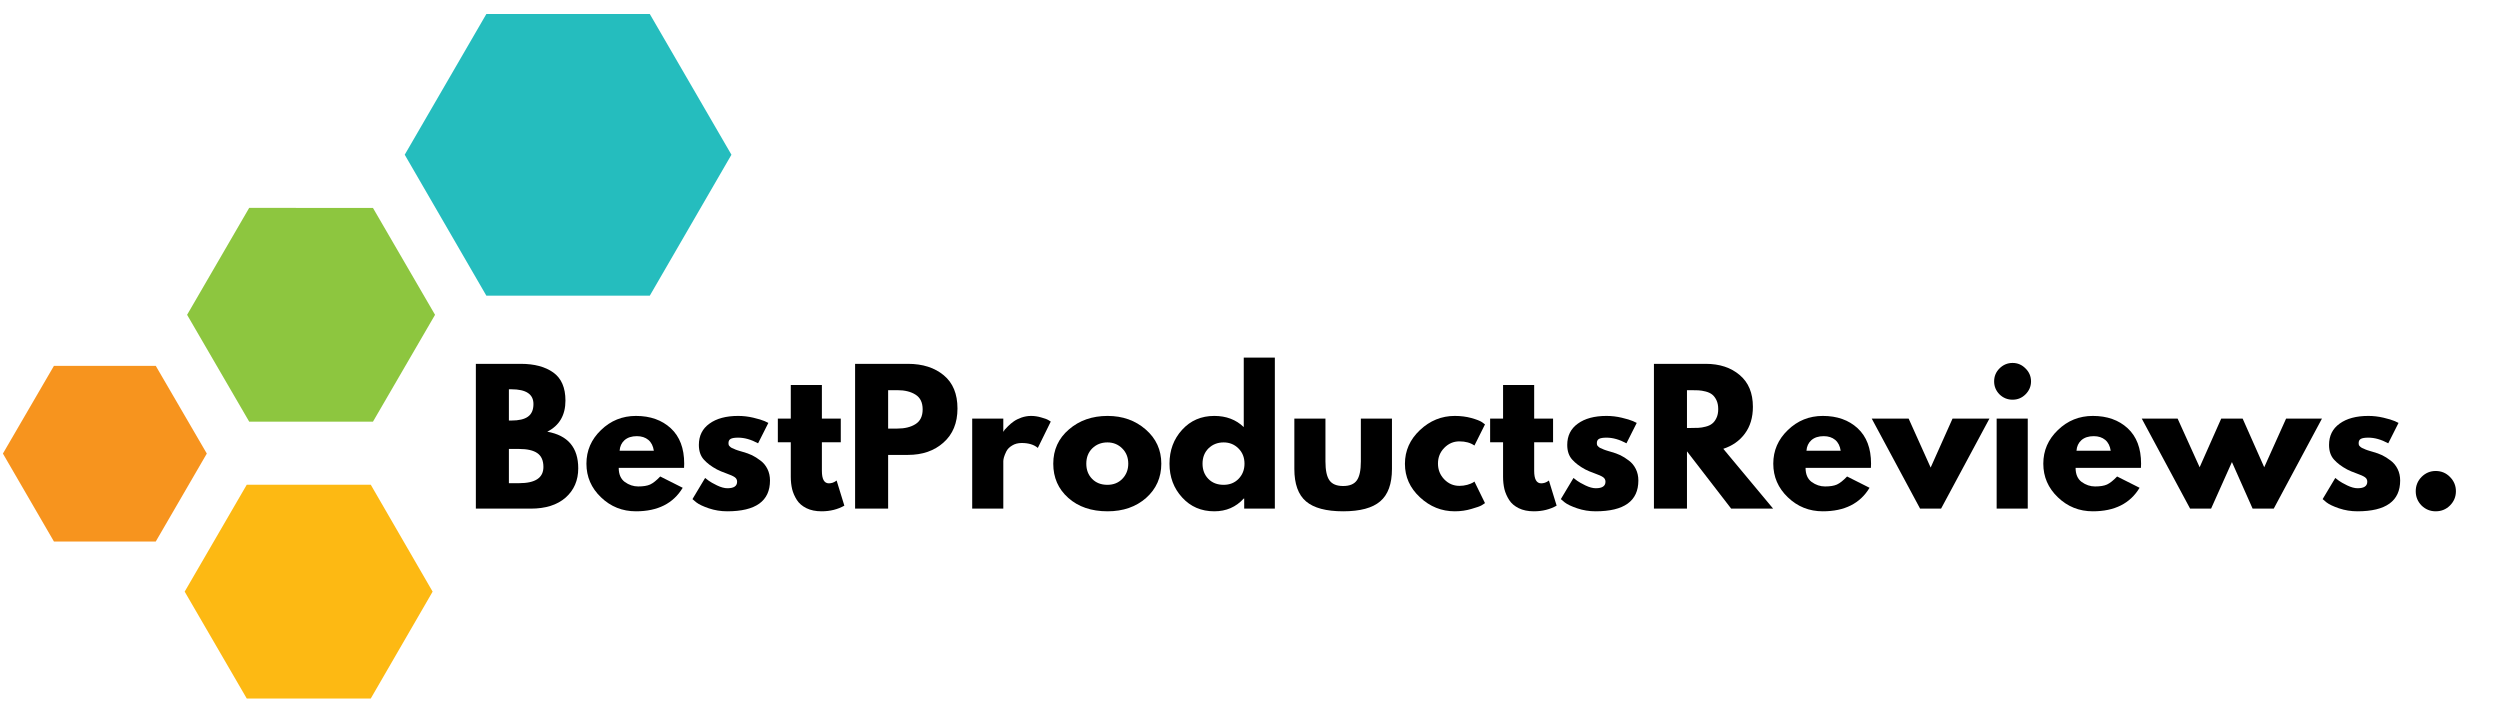
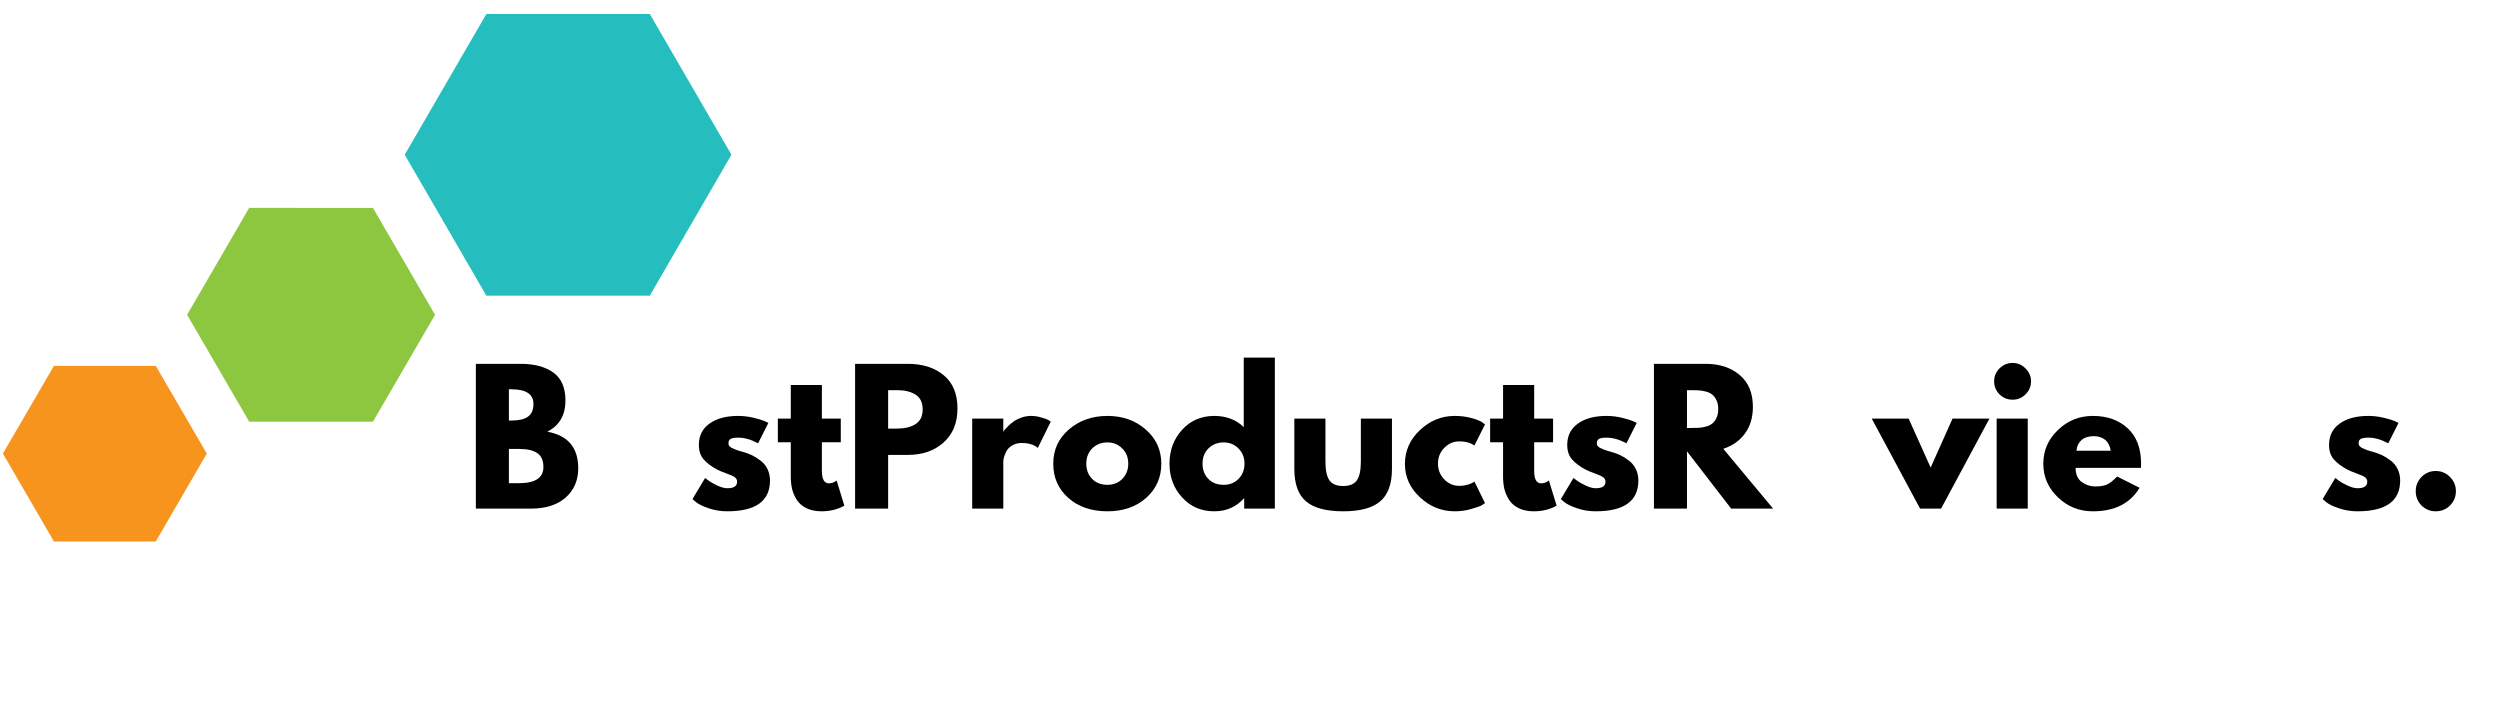
<svg xmlns="http://www.w3.org/2000/svg" width="350" viewBox="0 0 262.5 75" height="100" preserveAspectRatio="xMidYMid meet">
  <defs>
    <g />
    <clipPath id="132dfc7898">
-       <path d="M 19 50 L 46 50 L 46 73.34 L 19 73.34 Z M 19 50 " clip-rule="nonzero" />
+       <path d="M 19 50 L 46 50 L 46 73.34 L 19 73.34 M 19 50 " clip-rule="nonzero" />
    </clipPath>
    <clipPath id="64814933fd">
      <path d="M 42 1.477 L 77 1.477 L 77 32 L 42 32 Z M 42 1.477 " clip-rule="nonzero" />
    </clipPath>
  </defs>
  <path fill="#f7941e" d="M 16.355 38.414 L 21.715 47.625 L 16.355 56.859 L 5.664 56.859 L 0.305 47.625 L 5.664 38.414 Z M 16.355 38.414 " fill-opacity="1" fill-rule="nonzero" />
  <path fill="#8dc63f" d="M 39.16 21.832 L 45.68 33.055 L 39.16 44.277 L 26.168 44.277 L 19.645 33.055 L 26.164 21.828 Z M 39.16 21.832 " fill-opacity="1" fill-rule="nonzero" />
  <g clip-path="url(#132dfc7898)">
-     <path fill="#fdb913" d="M 38.93 50.895 L 45.426 62.121 L 38.93 73.344 L 25.91 73.344 L 19.391 62.121 L 25.91 50.895 Z M 38.93 50.895 " fill-opacity="1" fill-rule="nonzero" />
-   </g>
+     </g>
  <g clip-path="url(#64814933fd)">
    <path fill="#25bdbe" d="M 68.23 1.473 L 76.801 16.246 L 68.23 31.043 L 51.066 31.043 L 42.496 16.246 L 51.066 1.473 Z M 68.23 1.473 " fill-opacity="1" fill-rule="nonzero" />
  </g>
  <g fill="#000000" fill-opacity="1">
    <g transform="translate(48.856, 53.406)">
      <g>
        <path d="M 1.109 -15.203 L 5.828 -15.203 C 7.254 -15.203 8.391 -14.898 9.234 -14.297 C 10.086 -13.691 10.516 -12.707 10.516 -11.344 C 10.516 -9.812 9.879 -8.723 8.609 -8.078 C 10.773 -7.691 11.859 -6.41 11.859 -4.234 C 11.859 -2.961 11.414 -1.938 10.531 -1.156 C 9.645 -0.383 8.426 0 6.875 0 L 1.109 0 Z M 4.578 -9.25 L 4.844 -9.25 C 5.625 -9.25 6.203 -9.383 6.578 -9.656 C 6.961 -9.926 7.156 -10.367 7.156 -10.984 C 7.156 -12.016 6.383 -12.531 4.844 -12.531 L 4.578 -12.531 Z M 4.578 -2.672 L 5.656 -2.672 C 7.352 -2.672 8.203 -3.238 8.203 -4.375 C 8.203 -5.051 7.988 -5.535 7.562 -5.828 C 7.145 -6.117 6.508 -6.266 5.656 -6.266 L 4.578 -6.266 Z M 4.578 -2.672 " />
      </g>
    </g>
  </g>
  <g fill="#000000" fill-opacity="1">
    <g transform="translate(61.153, 53.406)">
      <g>
-         <path d="M 10.672 -4.281 L 3.812 -4.281 C 3.812 -3.613 4.023 -3.117 4.453 -2.797 C 4.891 -2.484 5.359 -2.328 5.859 -2.328 C 6.391 -2.328 6.805 -2.395 7.109 -2.531 C 7.422 -2.676 7.773 -2.957 8.172 -3.375 L 10.531 -2.188 C 9.539 -0.539 7.906 0.281 5.625 0.281 C 4.195 0.281 2.973 -0.207 1.953 -1.188 C 0.93 -2.164 0.422 -3.344 0.422 -4.719 C 0.422 -6.094 0.93 -7.27 1.953 -8.25 C 2.973 -9.238 4.195 -9.734 5.625 -9.734 C 7.125 -9.734 8.344 -9.301 9.281 -8.438 C 10.219 -7.57 10.688 -6.332 10.688 -4.719 C 10.688 -4.5 10.68 -4.352 10.672 -4.281 Z M 3.906 -6.078 L 7.5 -6.078 C 7.426 -6.578 7.234 -6.957 6.922 -7.219 C 6.609 -7.477 6.207 -7.609 5.719 -7.609 C 5.176 -7.609 4.742 -7.469 4.422 -7.188 C 4.109 -6.906 3.938 -6.535 3.906 -6.078 Z M 3.906 -6.078 " />
-       </g>
+         </g>
    </g>
  </g>
  <g fill="#000000" fill-opacity="1">
    <g transform="translate(72.287, 53.406)">
      <g>
        <path d="M 5.219 -9.734 C 5.758 -9.734 6.289 -9.672 6.812 -9.547 C 7.344 -9.422 7.738 -9.301 8 -9.188 L 8.391 -9 L 7.312 -6.859 C 6.582 -7.254 5.883 -7.453 5.219 -7.453 C 4.852 -7.453 4.594 -7.41 4.438 -7.328 C 4.281 -7.242 4.203 -7.094 4.203 -6.875 C 4.203 -6.82 4.207 -6.77 4.219 -6.719 C 4.227 -6.676 4.25 -6.633 4.281 -6.594 C 4.32 -6.551 4.359 -6.516 4.391 -6.484 C 4.422 -6.453 4.473 -6.414 4.547 -6.375 C 4.629 -6.344 4.691 -6.316 4.734 -6.297 C 4.773 -6.273 4.844 -6.242 4.938 -6.203 C 5.039 -6.172 5.113 -6.145 5.156 -6.125 C 5.207 -6.113 5.289 -6.086 5.406 -6.047 C 5.531 -6.004 5.617 -5.977 5.672 -5.969 C 6.055 -5.863 6.391 -5.742 6.672 -5.609 C 6.953 -5.473 7.25 -5.285 7.562 -5.047 C 7.875 -4.816 8.117 -4.52 8.297 -4.156 C 8.473 -3.801 8.562 -3.398 8.562 -2.953 C 8.562 -0.797 7.066 0.281 4.078 0.281 C 3.398 0.281 2.754 0.176 2.141 -0.031 C 1.535 -0.238 1.098 -0.445 0.828 -0.656 L 0.422 -1 L 1.75 -3.219 C 1.852 -3.133 1.984 -3.035 2.141 -2.922 C 2.297 -2.805 2.582 -2.645 3 -2.438 C 3.414 -2.238 3.781 -2.141 4.094 -2.141 C 4.77 -2.141 5.109 -2.367 5.109 -2.828 C 5.109 -3.035 5.02 -3.195 4.844 -3.312 C 4.676 -3.426 4.383 -3.555 3.969 -3.703 C 3.562 -3.848 3.238 -3.984 3 -4.109 C 2.414 -4.422 1.953 -4.77 1.609 -5.156 C 1.266 -5.539 1.094 -6.051 1.094 -6.688 C 1.094 -7.645 1.461 -8.391 2.203 -8.922 C 2.941 -9.461 3.945 -9.734 5.219 -9.734 Z M 5.219 -9.734 " />
      </g>
    </g>
  </g>
  <g fill="#000000" fill-opacity="1">
    <g transform="translate(81.376, 53.406)">
      <g>
        <path d="M 1.656 -9.453 L 1.656 -12.984 L 4.922 -12.984 L 4.922 -9.453 L 6.906 -9.453 L 6.906 -6.969 L 4.922 -6.969 L 4.922 -3.969 C 4.922 -3.094 5.164 -2.656 5.656 -2.656 C 5.781 -2.656 5.91 -2.676 6.047 -2.719 C 6.18 -2.77 6.285 -2.82 6.359 -2.875 L 6.469 -2.953 L 7.281 -0.312 C 6.582 0.082 5.785 0.281 4.891 0.281 C 4.273 0.281 3.742 0.172 3.297 -0.047 C 2.859 -0.266 2.523 -0.551 2.297 -0.906 C 2.066 -1.27 1.898 -1.648 1.797 -2.047 C 1.703 -2.453 1.656 -2.883 1.656 -3.344 L 1.656 -6.969 L 0.297 -6.969 L 0.297 -9.453 Z M 1.656 -9.453 " />
      </g>
    </g>
  </g>
  <g fill="#000000" fill-opacity="1">
    <g transform="translate(88.676, 53.406)">
      <g>
        <path d="M 1.109 -15.203 L 6.656 -15.203 C 8.207 -15.203 9.461 -14.801 10.422 -14 C 11.379 -13.207 11.859 -12.047 11.859 -10.516 C 11.859 -8.992 11.367 -7.801 10.391 -6.938 C 9.422 -6.07 8.176 -5.641 6.656 -5.641 L 4.578 -5.641 L 4.578 0 L 1.109 0 Z M 4.578 -8.406 L 5.547 -8.406 C 6.328 -8.406 6.961 -8.562 7.453 -8.875 C 7.953 -9.188 8.203 -9.703 8.203 -10.422 C 8.203 -11.141 7.953 -11.656 7.453 -11.969 C 6.961 -12.281 6.328 -12.438 5.547 -12.438 L 4.578 -12.438 Z M 4.578 -8.406 " />
      </g>
    </g>
  </g>
  <g fill="#000000" fill-opacity="1">
    <g transform="translate(100.972, 53.406)">
      <g>
        <path d="M 1.109 0 L 1.109 -9.453 L 4.375 -9.453 L 4.375 -8.094 L 4.406 -8.094 C 4.426 -8.145 4.461 -8.207 4.516 -8.281 C 4.578 -8.352 4.695 -8.477 4.875 -8.656 C 5.062 -8.844 5.258 -9.008 5.469 -9.156 C 5.688 -9.312 5.957 -9.445 6.281 -9.562 C 6.613 -9.676 6.953 -9.734 7.297 -9.734 C 7.648 -9.734 8 -9.68 8.344 -9.578 C 8.695 -9.484 8.953 -9.391 9.109 -9.297 L 9.359 -9.141 L 8 -6.375 C 7.594 -6.719 7.031 -6.891 6.312 -6.891 C 5.914 -6.891 5.578 -6.801 5.297 -6.625 C 5.016 -6.457 4.812 -6.25 4.688 -6 C 4.57 -5.758 4.488 -5.551 4.438 -5.375 C 4.395 -5.207 4.375 -5.078 4.375 -4.984 L 4.375 0 Z M 1.109 0 " />
      </g>
    </g>
  </g>
  <g fill="#000000" fill-opacity="1">
    <g transform="translate(110.171, 53.406)">
      <g>
        <path d="M 2 -1.125 C 0.945 -2.062 0.422 -3.258 0.422 -4.719 C 0.422 -6.176 0.969 -7.375 2.062 -8.312 C 3.156 -9.258 4.508 -9.734 6.125 -9.734 C 7.707 -9.734 9.039 -9.258 10.125 -8.312 C 11.219 -7.363 11.766 -6.164 11.766 -4.719 C 11.766 -3.27 11.234 -2.07 10.172 -1.125 C 9.109 -0.188 7.758 0.281 6.125 0.281 C 4.426 0.281 3.051 -0.188 2 -1.125 Z M 4.516 -6.328 C 4.098 -5.91 3.891 -5.375 3.891 -4.719 C 3.891 -4.07 4.094 -3.539 4.5 -3.125 C 4.906 -2.707 5.441 -2.5 6.109 -2.5 C 6.742 -2.5 7.266 -2.707 7.672 -3.125 C 8.086 -3.551 8.297 -4.082 8.297 -4.719 C 8.297 -5.375 8.082 -5.91 7.656 -6.328 C 7.238 -6.742 6.723 -6.953 6.109 -6.953 C 5.473 -6.953 4.941 -6.742 4.516 -6.328 Z M 4.516 -6.328 " />
      </g>
    </g>
  </g>
  <g fill="#000000" fill-opacity="1">
    <g transform="translate(122.375, 53.406)">
      <g>
        <path d="M 1.75 -1.172 C 0.863 -2.141 0.422 -3.32 0.422 -4.719 C 0.422 -6.125 0.863 -7.312 1.75 -8.281 C 2.633 -9.25 3.758 -9.734 5.125 -9.734 C 6.375 -9.734 7.406 -9.344 8.219 -8.562 L 8.219 -15.859 L 11.484 -15.859 L 11.484 0 L 8.266 0 L 8.266 -1.062 L 8.219 -1.062 C 7.406 -0.164 6.375 0.281 5.125 0.281 C 3.758 0.281 2.633 -0.203 1.75 -1.172 Z M 4.516 -6.328 C 4.098 -5.91 3.891 -5.375 3.891 -4.719 C 3.891 -4.07 4.094 -3.539 4.5 -3.125 C 4.906 -2.707 5.441 -2.5 6.109 -2.5 C 6.742 -2.5 7.266 -2.707 7.672 -3.125 C 8.086 -3.551 8.297 -4.082 8.297 -4.719 C 8.297 -5.375 8.082 -5.91 7.656 -6.328 C 7.238 -6.742 6.723 -6.953 6.109 -6.953 C 5.473 -6.953 4.941 -6.742 4.516 -6.328 Z M 4.516 -6.328 " />
      </g>
    </g>
  </g>
  <g fill="#000000" fill-opacity="1">
    <g transform="translate(134.984, 53.406)">
      <g>
        <path d="M 4.188 -9.453 L 4.188 -4.953 C 4.188 -4.023 4.328 -3.363 4.609 -2.969 C 4.891 -2.57 5.367 -2.375 6.047 -2.375 C 6.723 -2.375 7.203 -2.57 7.484 -2.969 C 7.766 -3.363 7.906 -4.023 7.906 -4.953 L 7.906 -9.453 L 11.172 -9.453 L 11.172 -4.172 C 11.172 -2.598 10.758 -1.461 9.938 -0.766 C 9.125 -0.066 7.828 0.281 6.047 0.281 C 4.266 0.281 2.961 -0.066 2.141 -0.766 C 1.328 -1.461 0.922 -2.598 0.922 -4.172 L 0.922 -9.453 Z M 4.188 -9.453 " />
      </g>
    </g>
  </g>
  <g fill="#000000" fill-opacity="1">
    <g transform="translate(147.096, 53.406)">
      <g>
        <path d="M 6.141 -7.062 C 5.523 -7.062 4.992 -6.832 4.547 -6.375 C 4.109 -5.926 3.891 -5.379 3.891 -4.734 C 3.891 -4.086 4.109 -3.535 4.547 -3.078 C 4.992 -2.617 5.523 -2.391 6.141 -2.391 C 6.43 -2.391 6.707 -2.426 6.969 -2.5 C 7.238 -2.582 7.438 -2.66 7.562 -2.734 L 7.719 -2.844 L 8.828 -0.578 C 8.742 -0.516 8.625 -0.438 8.469 -0.344 C 8.312 -0.25 7.957 -0.125 7.406 0.031 C 6.863 0.195 6.281 0.281 5.656 0.281 C 4.27 0.281 3.051 -0.207 2 -1.188 C 0.945 -2.164 0.422 -3.336 0.422 -4.703 C 0.422 -6.078 0.945 -7.258 2 -8.25 C 3.051 -9.238 4.27 -9.734 5.656 -9.734 C 6.281 -9.734 6.859 -9.66 7.391 -9.516 C 7.922 -9.367 8.297 -9.223 8.516 -9.078 L 8.828 -8.844 L 7.719 -6.625 C 7.312 -6.914 6.785 -7.062 6.141 -7.062 Z M 6.141 -7.062 " />
      </g>
    </g>
  </g>
  <g fill="#000000" fill-opacity="1">
    <g transform="translate(156.166, 53.406)">
      <g>
        <path d="M 1.656 -9.453 L 1.656 -12.984 L 4.922 -12.984 L 4.922 -9.453 L 6.906 -9.453 L 6.906 -6.969 L 4.922 -6.969 L 4.922 -3.969 C 4.922 -3.094 5.164 -2.656 5.656 -2.656 C 5.781 -2.656 5.91 -2.676 6.047 -2.719 C 6.18 -2.77 6.285 -2.82 6.359 -2.875 L 6.469 -2.953 L 7.281 -0.312 C 6.582 0.082 5.785 0.281 4.891 0.281 C 4.273 0.281 3.742 0.172 3.297 -0.047 C 2.859 -0.266 2.523 -0.551 2.297 -0.906 C 2.066 -1.27 1.898 -1.648 1.797 -2.047 C 1.703 -2.453 1.656 -2.883 1.656 -3.344 L 1.656 -6.969 L 0.297 -6.969 L 0.297 -9.453 Z M 1.656 -9.453 " />
      </g>
    </g>
  </g>
  <g fill="#000000" fill-opacity="1">
    <g transform="translate(163.466, 53.406)">
      <g>
        <path d="M 5.219 -9.734 C 5.758 -9.734 6.289 -9.672 6.812 -9.547 C 7.344 -9.422 7.738 -9.301 8 -9.188 L 8.391 -9 L 7.312 -6.859 C 6.582 -7.254 5.883 -7.453 5.219 -7.453 C 4.852 -7.453 4.594 -7.41 4.438 -7.328 C 4.281 -7.242 4.203 -7.094 4.203 -6.875 C 4.203 -6.82 4.207 -6.77 4.219 -6.719 C 4.227 -6.676 4.25 -6.633 4.281 -6.594 C 4.32 -6.551 4.359 -6.516 4.391 -6.484 C 4.422 -6.453 4.473 -6.414 4.547 -6.375 C 4.629 -6.344 4.691 -6.316 4.734 -6.297 C 4.773 -6.273 4.844 -6.242 4.938 -6.203 C 5.039 -6.172 5.113 -6.145 5.156 -6.125 C 5.207 -6.113 5.289 -6.086 5.406 -6.047 C 5.531 -6.004 5.617 -5.977 5.672 -5.969 C 6.055 -5.863 6.391 -5.742 6.672 -5.609 C 6.953 -5.473 7.25 -5.285 7.562 -5.047 C 7.875 -4.816 8.117 -4.52 8.297 -4.156 C 8.473 -3.801 8.562 -3.398 8.562 -2.953 C 8.562 -0.797 7.066 0.281 4.078 0.281 C 3.398 0.281 2.754 0.176 2.141 -0.031 C 1.535 -0.238 1.098 -0.445 0.828 -0.656 L 0.422 -1 L 1.75 -3.219 C 1.852 -3.133 1.984 -3.035 2.141 -2.922 C 2.297 -2.805 2.582 -2.645 3 -2.438 C 3.414 -2.238 3.781 -2.141 4.094 -2.141 C 4.77 -2.141 5.109 -2.367 5.109 -2.828 C 5.109 -3.035 5.02 -3.195 4.844 -3.312 C 4.676 -3.426 4.383 -3.555 3.969 -3.703 C 3.562 -3.848 3.238 -3.984 3 -4.109 C 2.414 -4.422 1.953 -4.77 1.609 -5.156 C 1.266 -5.539 1.094 -6.051 1.094 -6.688 C 1.094 -7.645 1.461 -8.391 2.203 -8.922 C 2.941 -9.461 3.945 -9.734 5.219 -9.734 Z M 5.219 -9.734 " />
      </g>
    </g>
  </g>
  <g fill="#000000" fill-opacity="1">
    <g transform="translate(172.554, 53.406)">
      <g>
        <path d="M 1.109 -15.203 L 6.547 -15.203 C 8.004 -15.203 9.191 -14.812 10.109 -14.031 C 11.035 -13.258 11.5 -12.145 11.5 -10.688 C 11.5 -9.57 11.219 -8.633 10.656 -7.875 C 10.102 -7.125 9.348 -6.594 8.391 -6.281 L 13.625 0 L 9.219 0 L 4.578 -6.016 L 4.578 0 L 1.109 0 Z M 4.578 -8.469 L 4.984 -8.469 C 5.297 -8.469 5.562 -8.473 5.781 -8.484 C 6.008 -8.492 6.266 -8.535 6.547 -8.609 C 6.828 -8.68 7.051 -8.785 7.219 -8.922 C 7.395 -9.055 7.547 -9.254 7.672 -9.516 C 7.797 -9.773 7.859 -10.086 7.859 -10.453 C 7.859 -10.816 7.797 -11.129 7.672 -11.391 C 7.547 -11.648 7.395 -11.848 7.219 -11.984 C 7.051 -12.117 6.828 -12.223 6.547 -12.297 C 6.266 -12.367 6.008 -12.41 5.781 -12.422 C 5.562 -12.43 5.297 -12.438 4.984 -12.438 L 4.578 -12.438 Z M 4.578 -8.469 " />
      </g>
    </g>
  </g>
  <g fill="#000000" fill-opacity="1">
    <g transform="translate(185.772, 53.406)">
      <g>
-         <path d="M 10.672 -4.281 L 3.812 -4.281 C 3.812 -3.613 4.023 -3.117 4.453 -2.797 C 4.891 -2.484 5.359 -2.328 5.859 -2.328 C 6.391 -2.328 6.805 -2.395 7.109 -2.531 C 7.422 -2.676 7.773 -2.957 8.172 -3.375 L 10.531 -2.188 C 9.539 -0.539 7.906 0.281 5.625 0.281 C 4.195 0.281 2.973 -0.207 1.953 -1.188 C 0.93 -2.164 0.422 -3.344 0.422 -4.719 C 0.422 -6.094 0.93 -7.27 1.953 -8.25 C 2.973 -9.238 4.195 -9.734 5.625 -9.734 C 7.125 -9.734 8.344 -9.301 9.281 -8.438 C 10.219 -7.57 10.688 -6.332 10.688 -4.719 C 10.688 -4.5 10.68 -4.352 10.672 -4.281 Z M 3.906 -6.078 L 7.5 -6.078 C 7.426 -6.578 7.234 -6.957 6.922 -7.219 C 6.609 -7.477 6.207 -7.609 5.719 -7.609 C 5.176 -7.609 4.742 -7.469 4.422 -7.188 C 4.109 -6.906 3.938 -6.535 3.906 -6.078 Z M 3.906 -6.078 " />
-       </g>
+         </g>
    </g>
  </g>
  <g fill="#000000" fill-opacity="1">
    <g transform="translate(196.907, 53.406)">
      <g>
        <path d="M 3.5 -9.453 L 5.812 -4.312 L 8.109 -9.453 L 11.984 -9.453 L 6.906 0 L 4.703 0 L -0.375 -9.453 Z M 3.5 -9.453 " />
      </g>
    </g>
  </g>
  <g fill="#000000" fill-opacity="1">
    <g transform="translate(208.539, 53.406)">
      <g>
        <path d="M 1.406 -14.719 C 1.789 -15.102 2.25 -15.297 2.781 -15.297 C 3.312 -15.297 3.766 -15.102 4.141 -14.719 C 4.523 -14.344 4.719 -13.891 4.719 -13.359 C 4.719 -12.836 4.523 -12.383 4.141 -12 C 3.766 -11.625 3.312 -11.438 2.781 -11.438 C 2.25 -11.438 1.789 -11.625 1.406 -12 C 1.031 -12.383 0.844 -12.836 0.844 -13.359 C 0.844 -13.891 1.031 -14.344 1.406 -14.719 Z M 1.109 -9.453 L 1.109 0 L 4.375 0 L 4.375 -9.453 Z M 1.109 -9.453 " />
      </g>
    </g>
  </g>
  <g fill="#000000" fill-opacity="1">
    <g transform="translate(214.125, 53.406)">
      <g>
        <path d="M 10.672 -4.281 L 3.812 -4.281 C 3.812 -3.613 4.023 -3.117 4.453 -2.797 C 4.891 -2.484 5.359 -2.328 5.859 -2.328 C 6.391 -2.328 6.805 -2.395 7.109 -2.531 C 7.422 -2.676 7.773 -2.957 8.172 -3.375 L 10.531 -2.188 C 9.539 -0.539 7.906 0.281 5.625 0.281 C 4.195 0.281 2.973 -0.207 1.953 -1.188 C 0.93 -2.164 0.422 -3.344 0.422 -4.719 C 0.422 -6.094 0.93 -7.27 1.953 -8.25 C 2.973 -9.238 4.195 -9.734 5.625 -9.734 C 7.125 -9.734 8.344 -9.301 9.281 -8.438 C 10.219 -7.57 10.688 -6.332 10.688 -4.719 C 10.688 -4.5 10.68 -4.352 10.672 -4.281 Z M 3.906 -6.078 L 7.5 -6.078 C 7.426 -6.578 7.234 -6.957 6.922 -7.219 C 6.609 -7.477 6.207 -7.609 5.719 -7.609 C 5.176 -7.609 4.742 -7.469 4.422 -7.188 C 4.109 -6.906 3.938 -6.535 3.906 -6.078 Z M 3.906 -6.078 " />
      </g>
    </g>
  </g>
  <g fill="#000000" fill-opacity="1">
    <g transform="translate(225.259, 53.406)">
      <g>
-         <path d="M 6.906 0 L 4.703 0 L -0.375 -9.453 L 3.391 -9.453 L 5.703 -4.344 L 7.969 -9.453 L 10.219 -9.453 L 12.484 -4.344 L 14.781 -9.453 L 18.547 -9.453 L 13.484 0 L 11.266 0 L 9.094 -4.891 Z M 6.906 0 " />
-       </g>
+         </g>
    </g>
  </g>
  <g fill="#000000" fill-opacity="1">
    <g transform="translate(243.455, 53.406)">
      <g>
        <path d="M 5.219 -9.734 C 5.758 -9.734 6.289 -9.672 6.812 -9.547 C 7.344 -9.422 7.738 -9.301 8 -9.188 L 8.391 -9 L 7.312 -6.859 C 6.582 -7.254 5.883 -7.453 5.219 -7.453 C 4.852 -7.453 4.594 -7.41 4.438 -7.328 C 4.281 -7.242 4.203 -7.094 4.203 -6.875 C 4.203 -6.82 4.207 -6.77 4.219 -6.719 C 4.227 -6.676 4.25 -6.633 4.281 -6.594 C 4.32 -6.551 4.359 -6.516 4.391 -6.484 C 4.422 -6.453 4.473 -6.414 4.547 -6.375 C 4.629 -6.344 4.691 -6.316 4.734 -6.297 C 4.773 -6.273 4.844 -6.242 4.938 -6.203 C 5.039 -6.172 5.113 -6.145 5.156 -6.125 C 5.207 -6.113 5.289 -6.086 5.406 -6.047 C 5.531 -6.004 5.617 -5.977 5.672 -5.969 C 6.055 -5.863 6.391 -5.742 6.672 -5.609 C 6.953 -5.473 7.25 -5.285 7.562 -5.047 C 7.875 -4.816 8.117 -4.52 8.297 -4.156 C 8.473 -3.801 8.562 -3.398 8.562 -2.953 C 8.562 -0.797 7.066 0.281 4.078 0.281 C 3.398 0.281 2.754 0.176 2.141 -0.031 C 1.535 -0.238 1.098 -0.445 0.828 -0.656 L 0.422 -1 L 1.75 -3.219 C 1.852 -3.133 1.984 -3.035 2.141 -2.922 C 2.297 -2.805 2.582 -2.645 3 -2.438 C 3.414 -2.238 3.781 -2.141 4.094 -2.141 C 4.77 -2.141 5.109 -2.367 5.109 -2.828 C 5.109 -3.035 5.02 -3.195 4.844 -3.312 C 4.676 -3.426 4.383 -3.555 3.969 -3.703 C 3.562 -3.848 3.238 -3.984 3 -4.109 C 2.414 -4.422 1.953 -4.77 1.609 -5.156 C 1.266 -5.539 1.094 -6.051 1.094 -6.688 C 1.094 -7.645 1.461 -8.391 2.203 -8.922 C 2.941 -9.461 3.945 -9.734 5.219 -9.734 Z M 5.219 -9.734 " />
      </g>
    </g>
  </g>
  <g fill="#000000" fill-opacity="1">
    <g transform="translate(252.543, 53.406)">
      <g>
        <path d="M 3.203 -3.953 C 3.797 -3.953 4.297 -3.742 4.703 -3.328 C 5.117 -2.91 5.328 -2.41 5.328 -1.828 C 5.328 -1.242 5.117 -0.742 4.703 -0.328 C 4.297 0.078 3.797 0.281 3.203 0.281 C 2.629 0.281 2.133 0.078 1.719 -0.328 C 1.312 -0.742 1.109 -1.242 1.109 -1.828 C 1.109 -2.41 1.312 -2.91 1.719 -3.328 C 2.133 -3.742 2.629 -3.953 3.203 -3.953 Z M 3.203 -3.953 " />
      </g>
    </g>
  </g>
</svg>